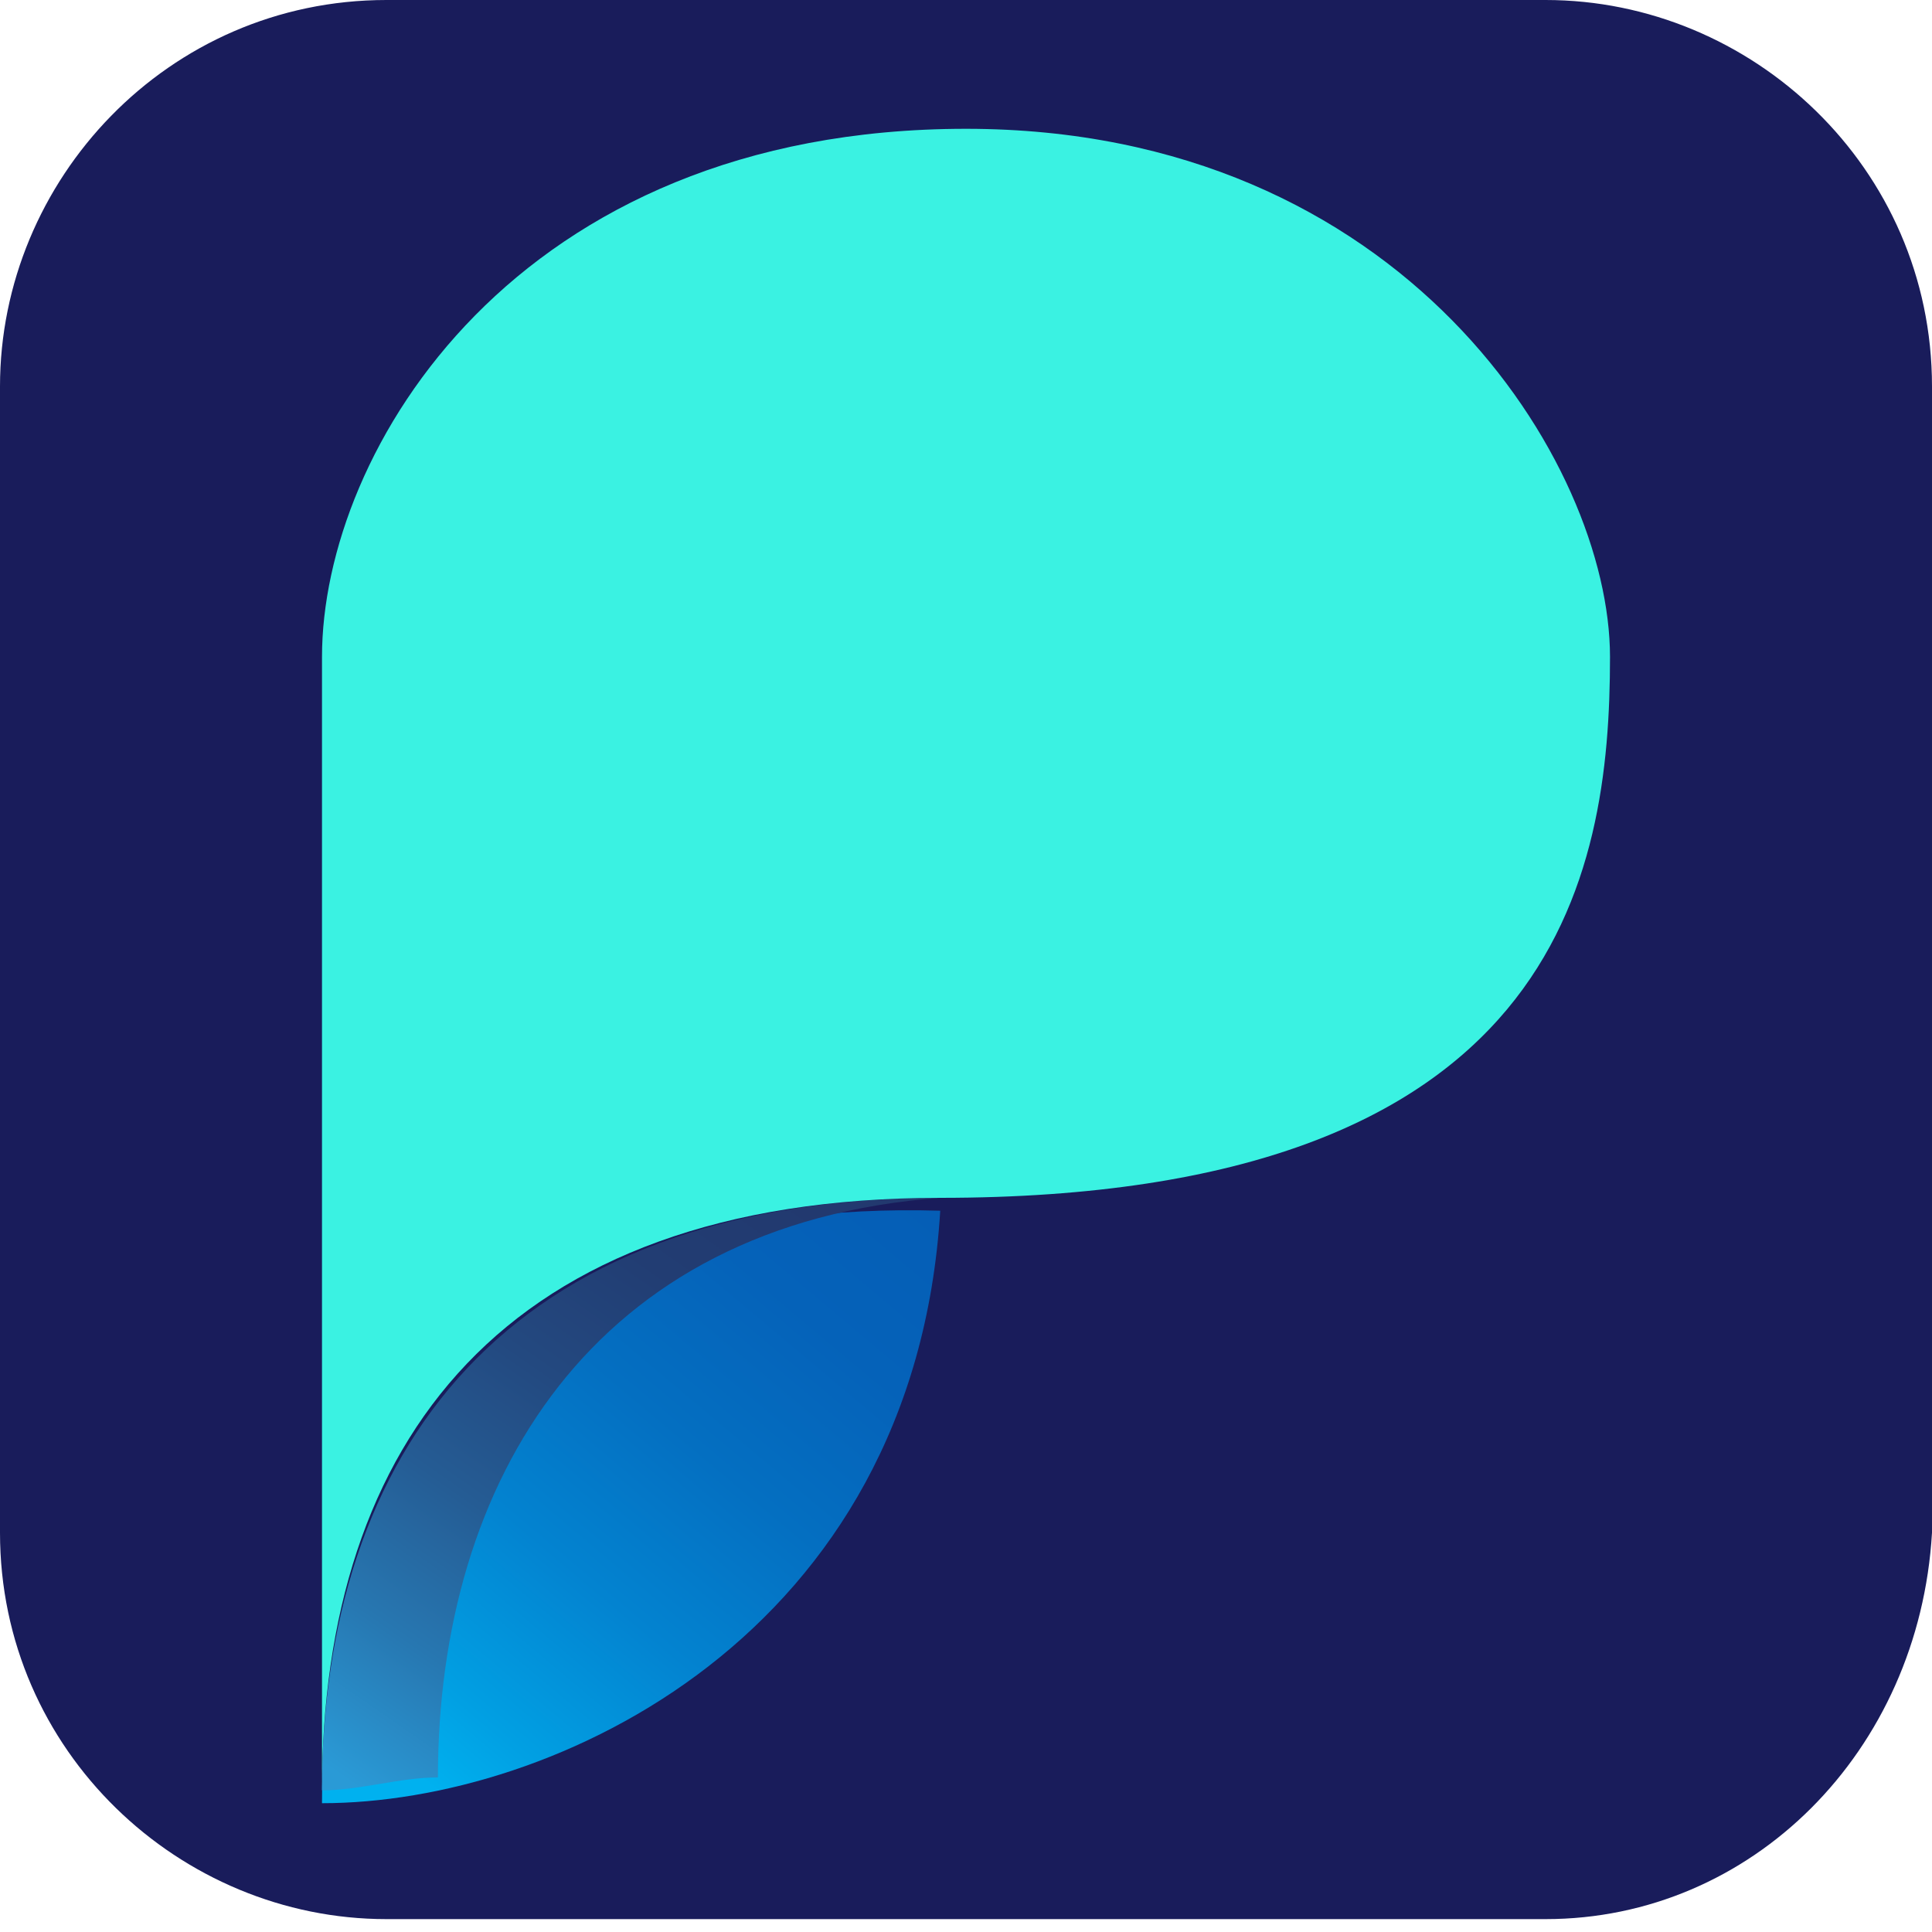
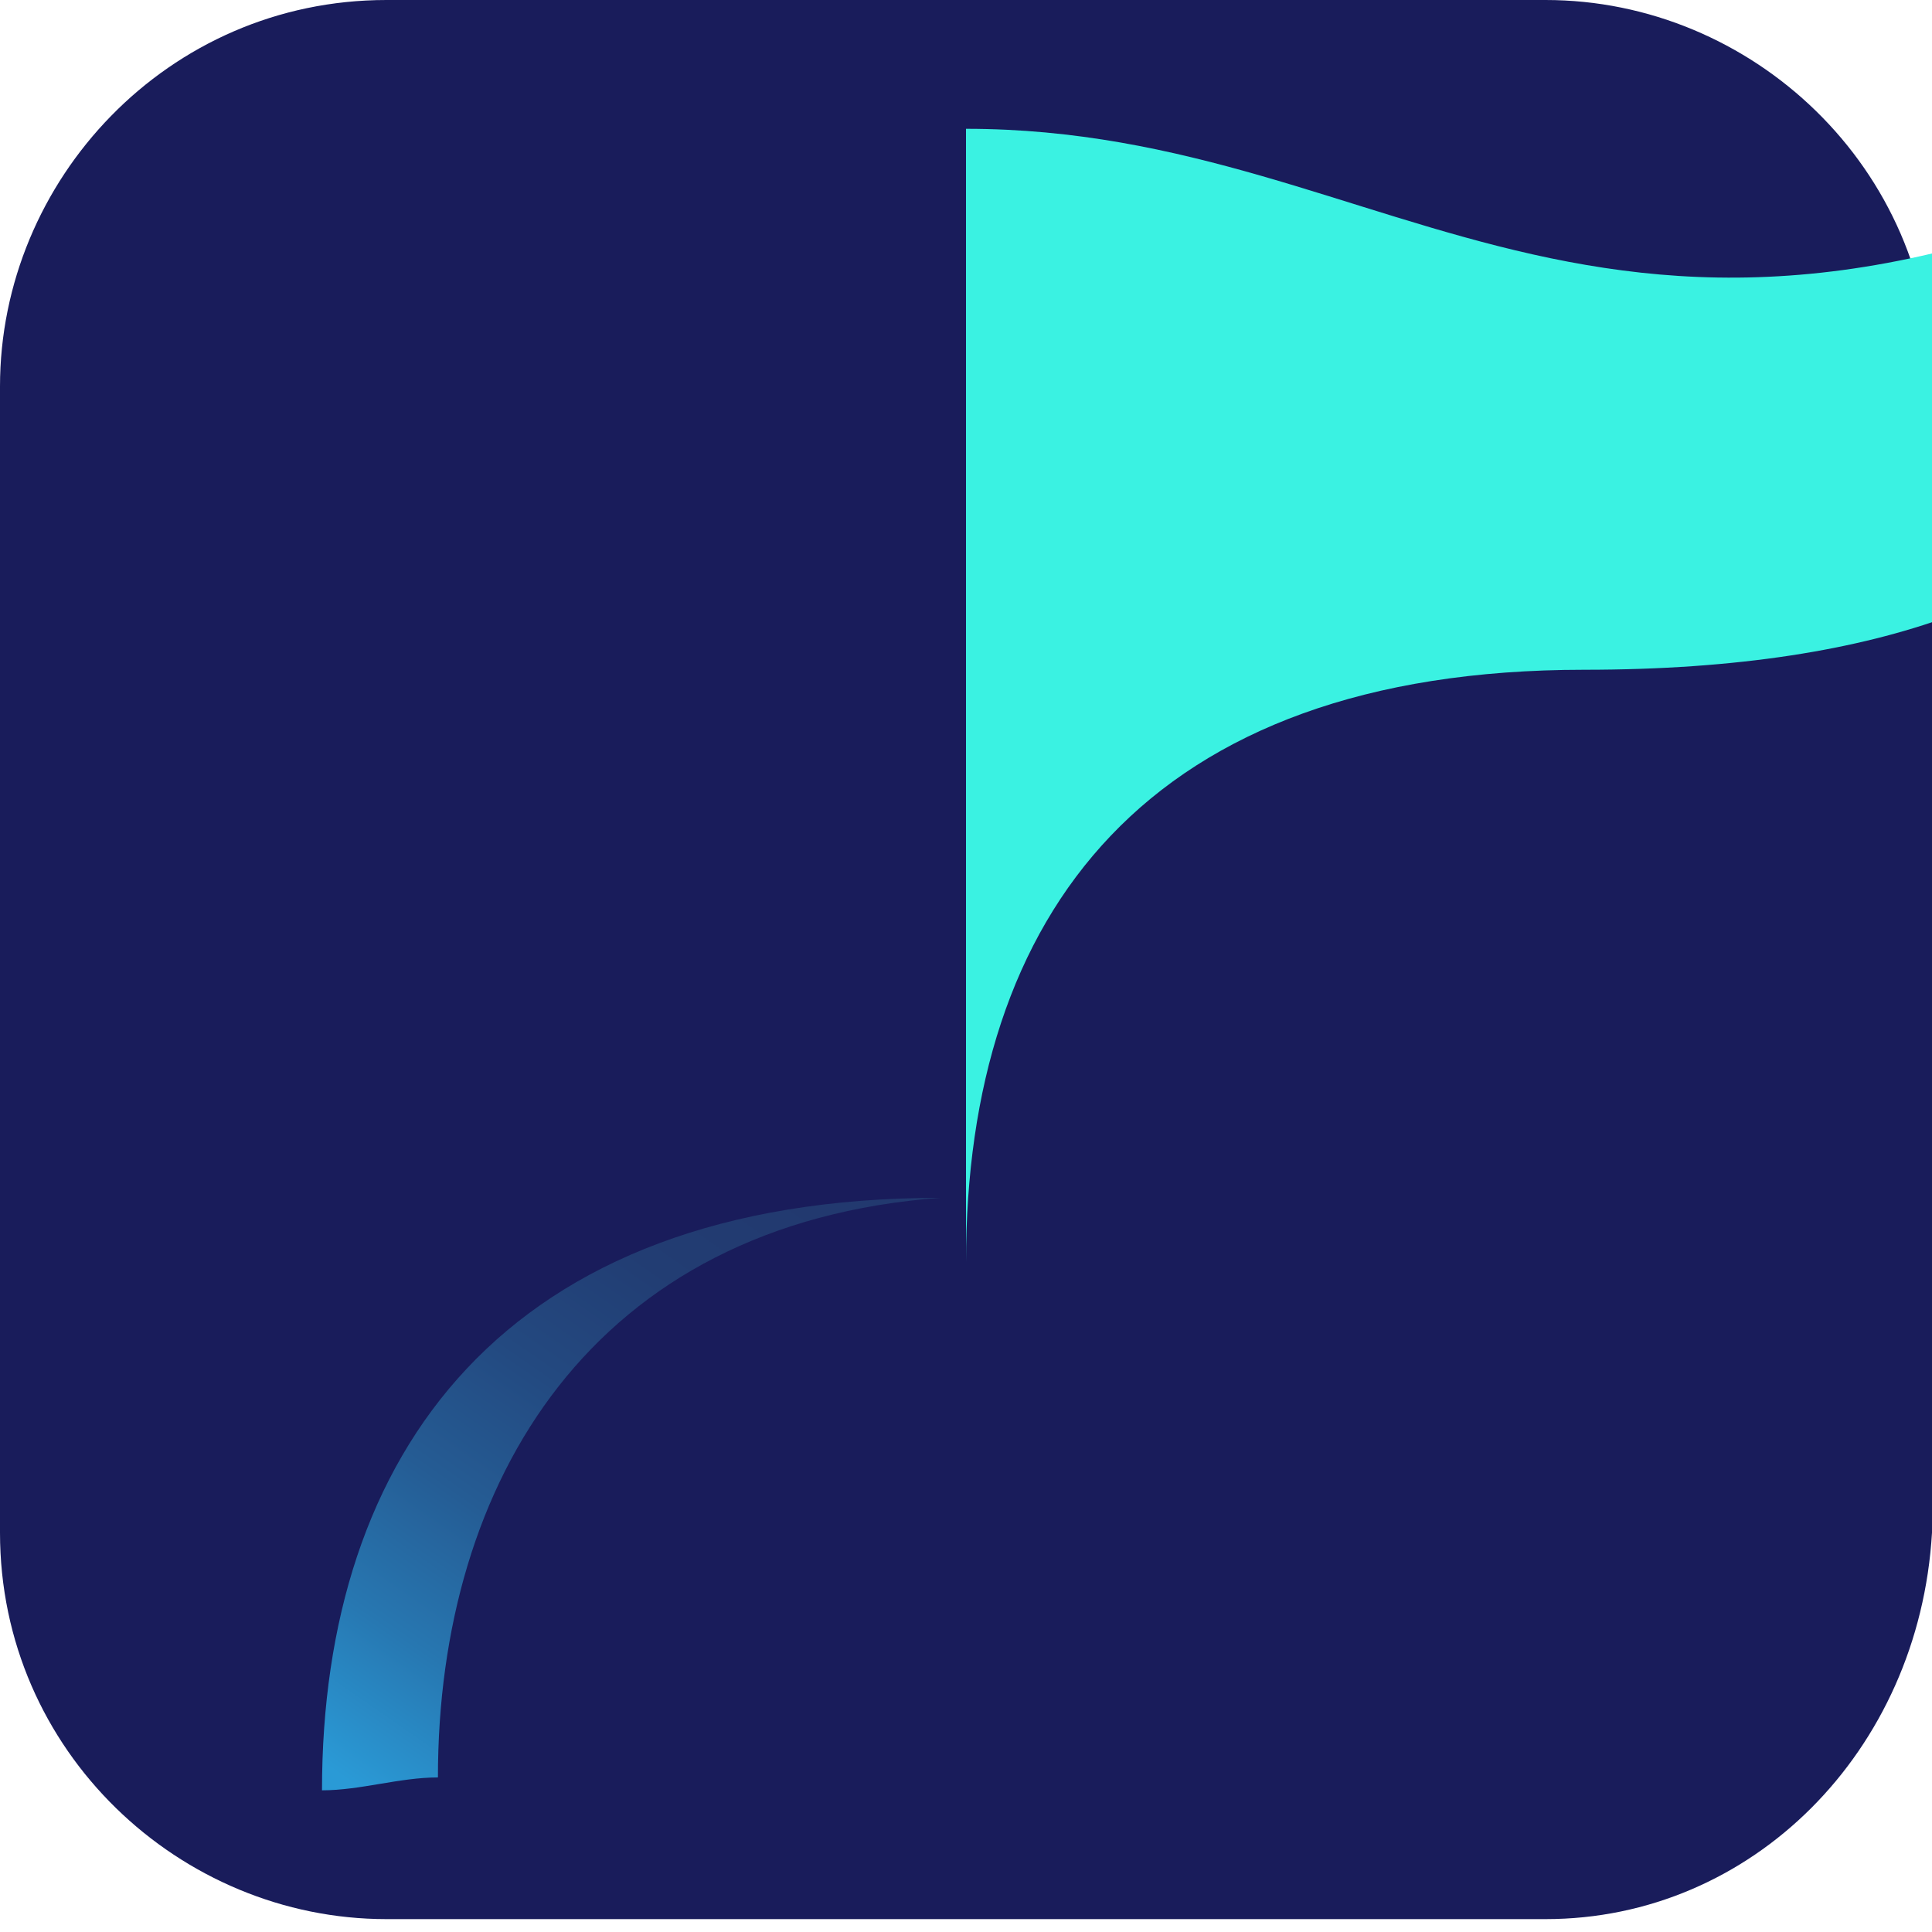
<svg xmlns="http://www.w3.org/2000/svg" id="Calque_1" x="0px" y="0px" viewBox="0 0 15 15" style="enable-background:new 0 0 15 15;" xml:space="preserve">
  <style type="text/css">	.st0{fill:#191C5B;}	.st1{fill:url(#SVGID_1_);}	.st2{fill:url(#SVGID_2_);}	.st3{fill:#3AF2E2;}</style>
  <path class="st0" d="M12,14.9H3c-1.6,0-3-1.3-3-3V3c0-1.6,1.3-3,3-3H12c1.6,0,3,1.3,3,3v8.9C14.9,13.6,13.6,14.9,12,14.9z" />
  <g>
    <linearGradient id="SVGID_1_" gradientUnits="userSpaceOnUse" x1="3.053" y1="13.625" x2="6.879" y2="9.074">
      <stop offset="0" style="stop-color:#00B1EF" />
      <stop offset="0.11" style="stop-color:#01A0E3" />
      <stop offset="0.337" style="stop-color:#0383D0" />
      <stop offset="0.563" style="stop-color:#046FC1" />
      <stop offset="0.786" style="stop-color:#0562B9" />
      <stop offset="1" style="stop-color:#055EB6" />
    </linearGradient>
-     <path class="st1" d="M2.5,14c1.8,0,4.6-1.3,4.8-4.6C3.9,9.3,2.5,11.3,2.5,14z" />
    <linearGradient id="SVGID_2_" gradientUnits="userSpaceOnUse" x1="2.731" y1="13.846" x2="6" y2="9.144">
      <stop offset="0" style="stop-color:#2A9AD6" />
      <stop offset="0.203" style="stop-color:#2777B1" />
      <stop offset="0.407" style="stop-color:#255C94" />
      <stop offset="0.609" style="stop-color:#234980" />
      <stop offset="0.808" style="stop-color:#223D73" />
      <stop offset="1" style="stop-color:#22396F" />
    </linearGradient>
    <path class="st2" d="M7.3,9.3c-3.4,0-4.8,2-4.8,4.6c0.3,0,0.6-0.1,0.9-0.1C3.4,11.5,4.6,9.5,7.3,9.3z" />
-     <path class="st3" d="M7.5,1C4,1,2.5,3.5,2.5,5.1v8.8c0-2.7,1.4-4.6,4.8-4.6c4.8,0,5.2-2.5,5.2-4.2C12.5,3.6,10.9,1,7.5,1z" />
+     <path class="st3" d="M7.5,1v8.8c0-2.7,1.4-4.6,4.8-4.6c4.8,0,5.2-2.5,5.2-4.2C12.5,3.6,10.9,1,7.5,1z" />
  </g>
</svg>